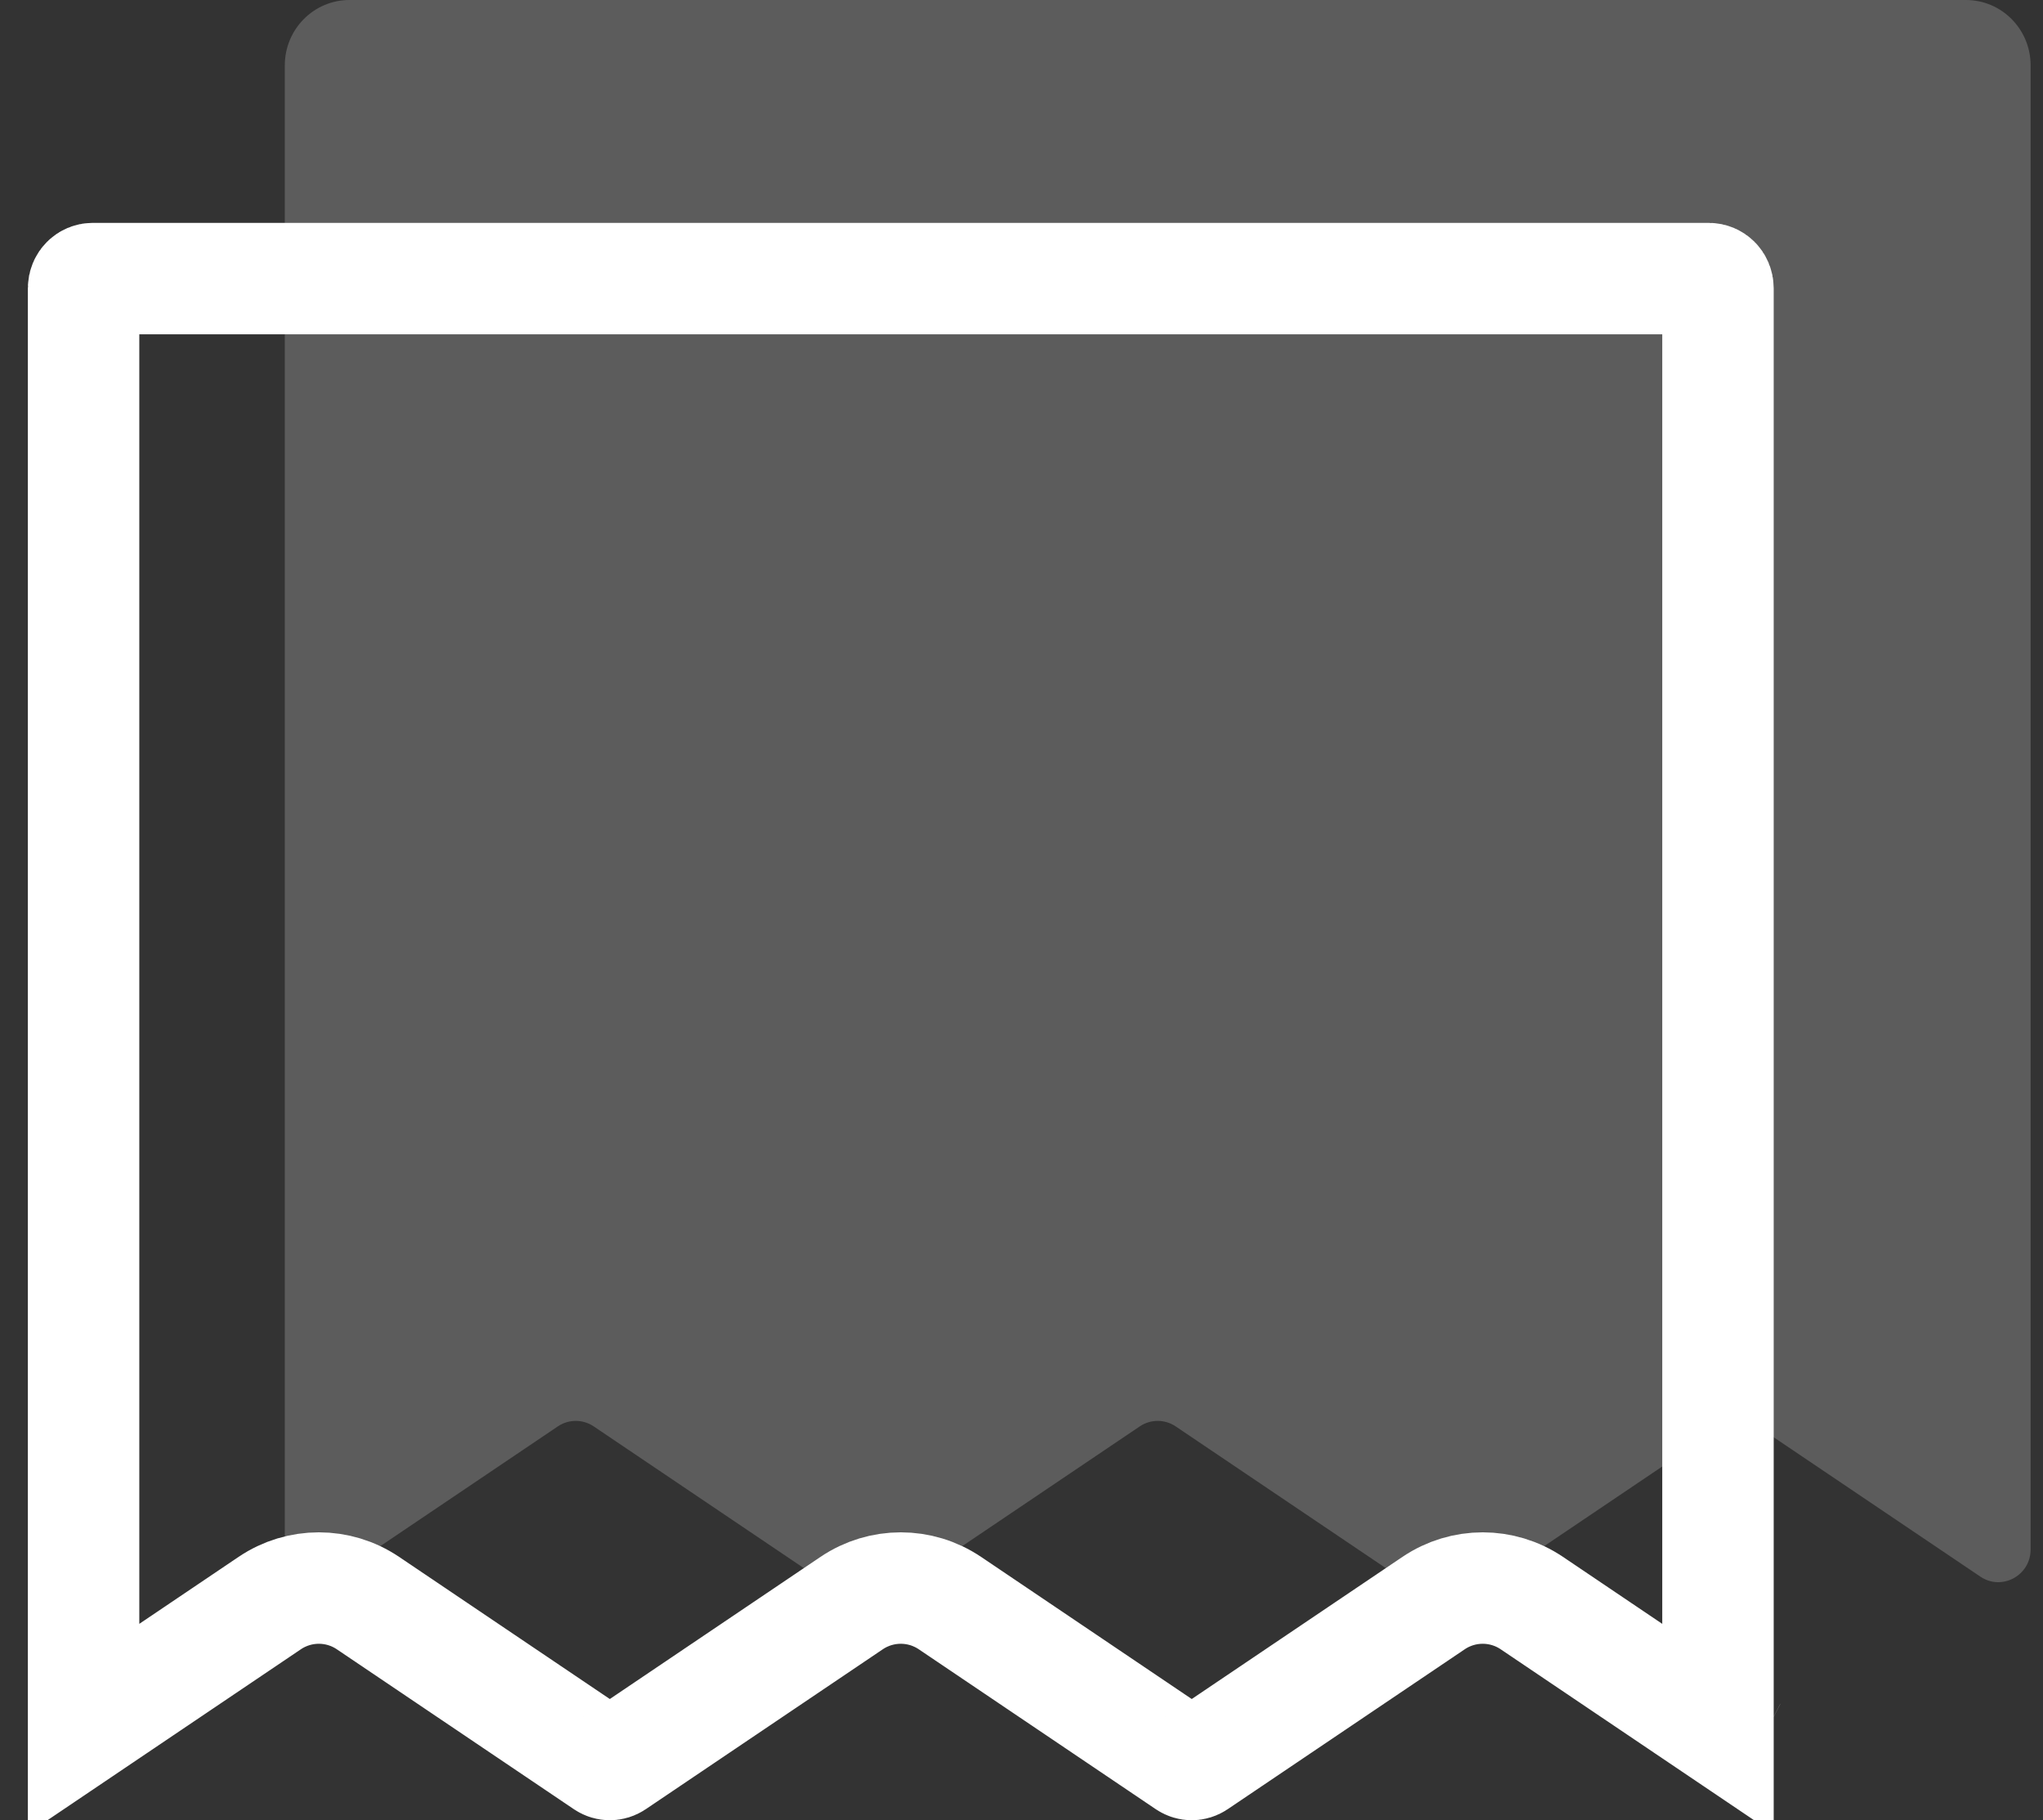
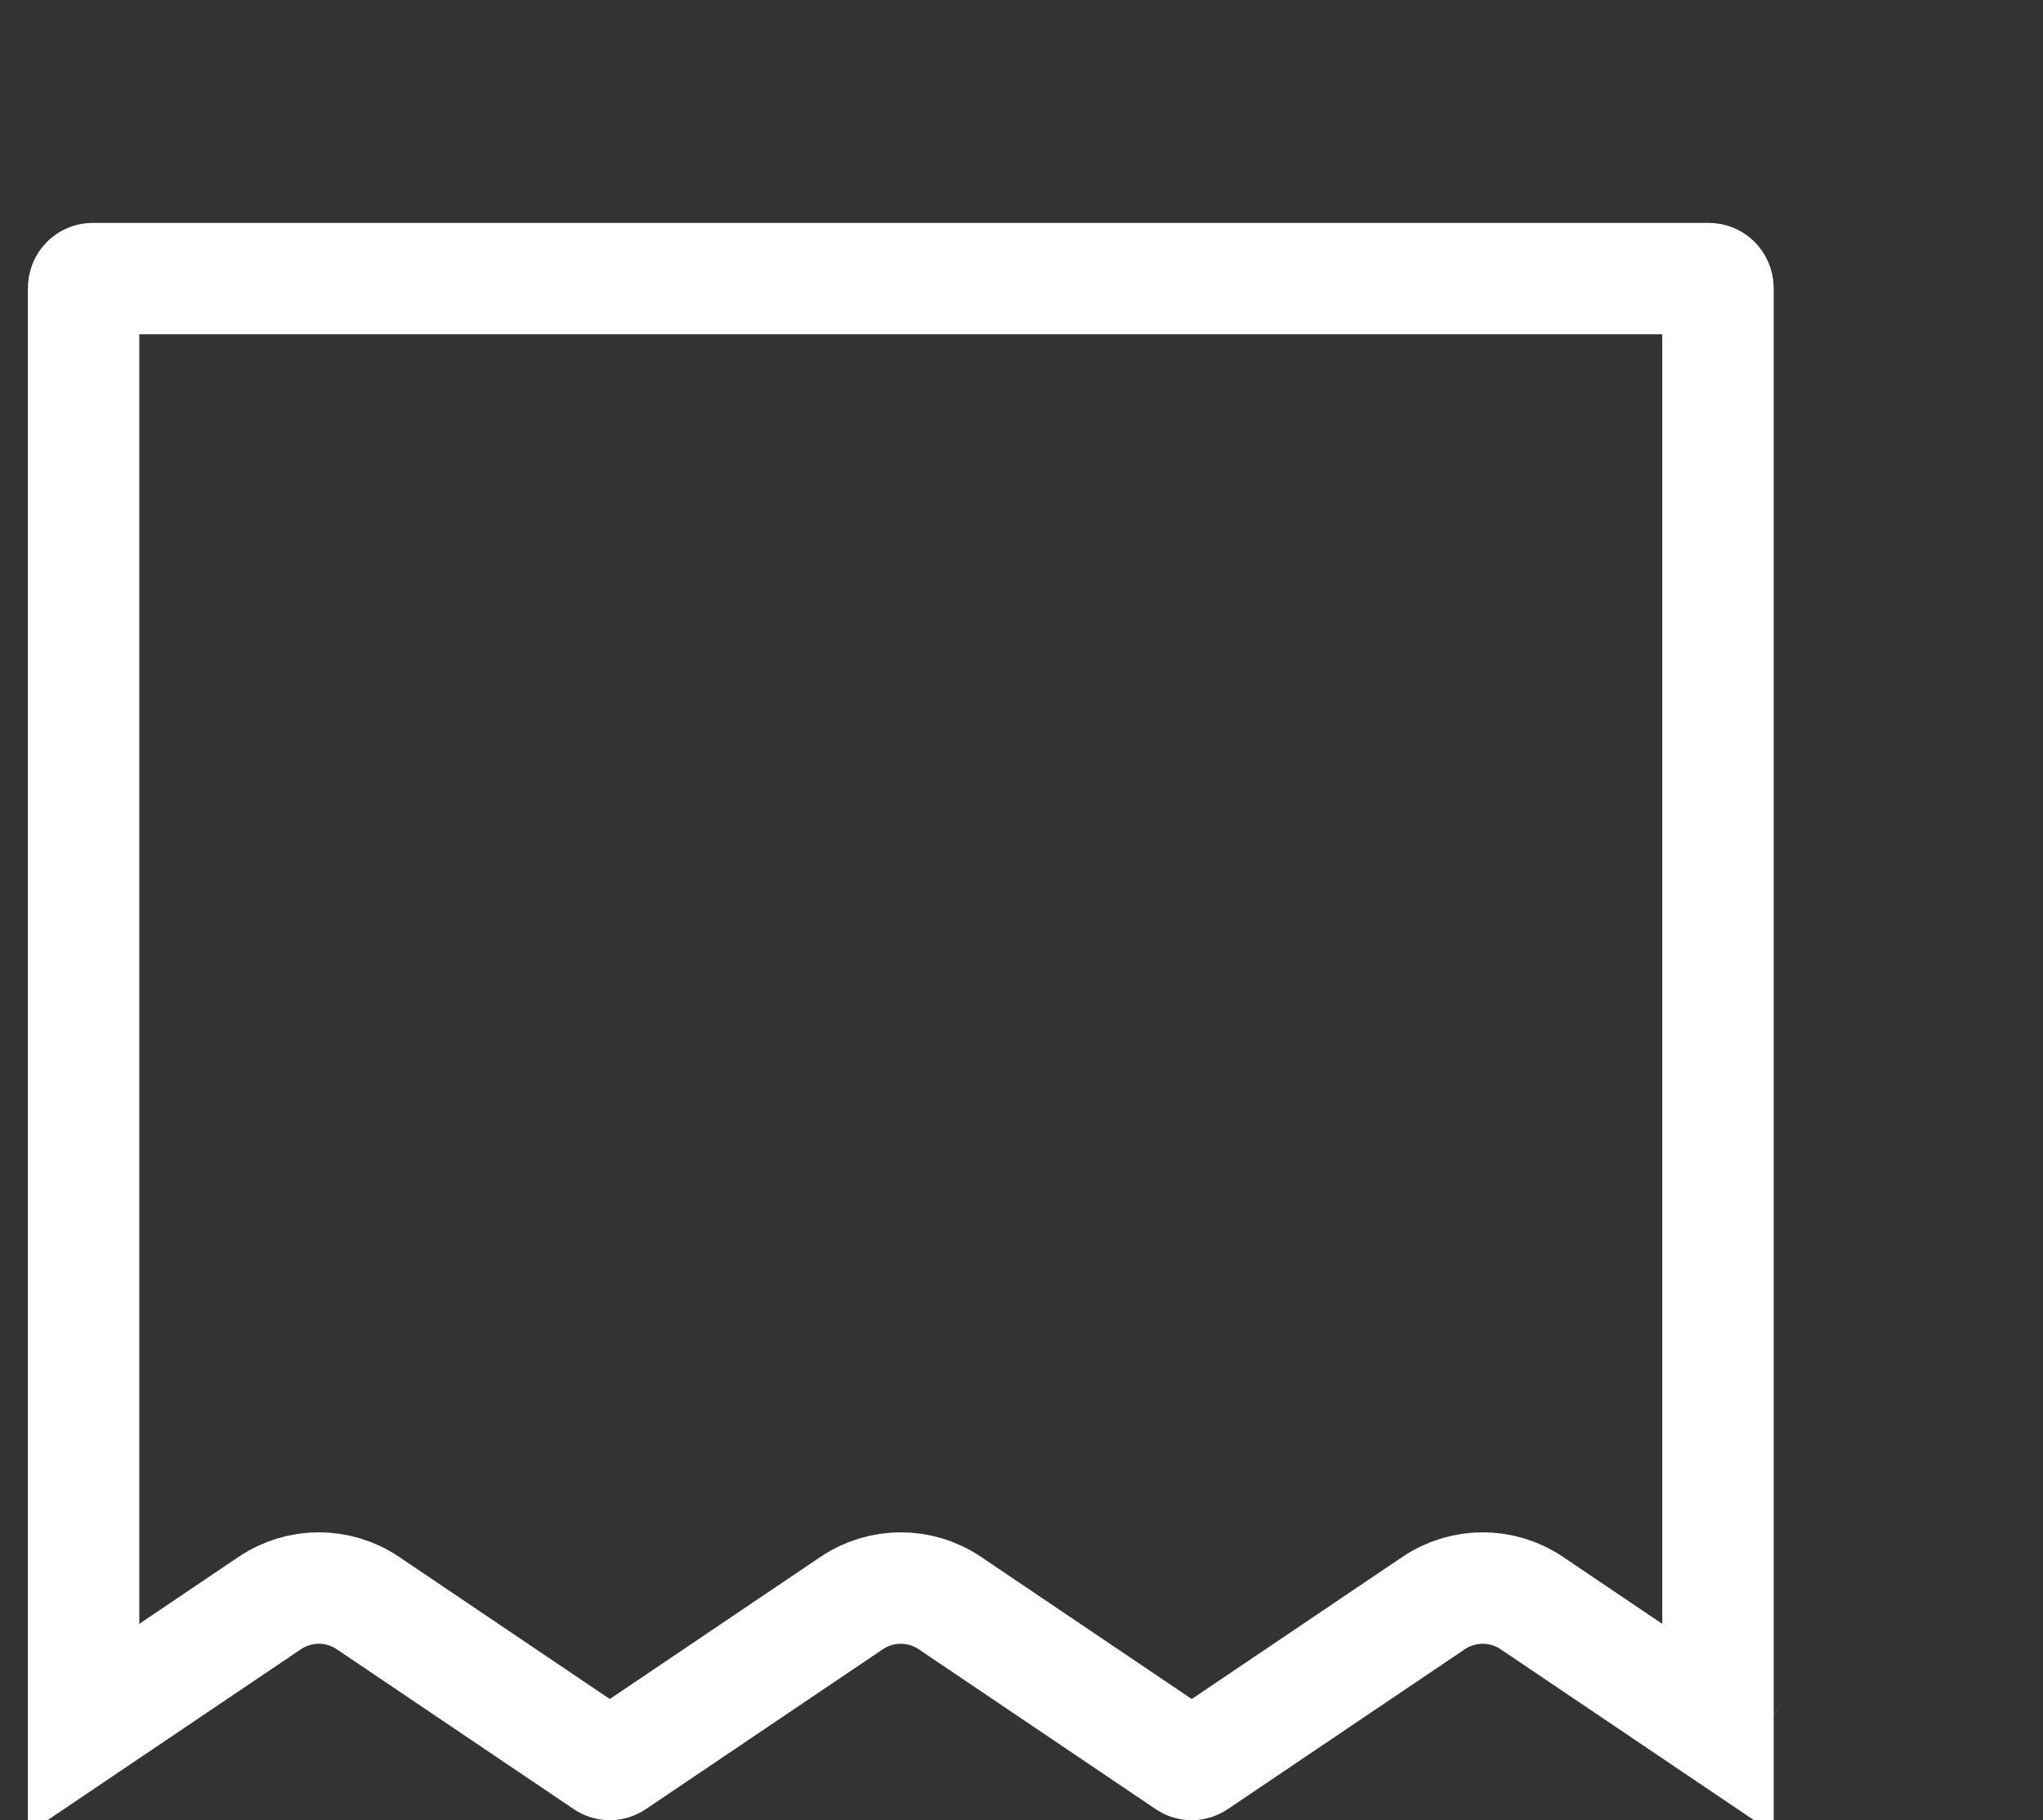
<svg xmlns="http://www.w3.org/2000/svg" width="55" height="49" viewBox="0 0 55 49" fill="none">
  <rect x="0" y="0" width="55" height="49" fill="#333333" stroke="none" />
-   <path opacity="0.2" d="M7.667 1.761C7.667 0.788 8.446 0 9.408 0H52.926C53.888 0 54.667 0.788 54.667 1.761V41.71C54.667 42.413 53.892 42.833 53.314 42.443L47.316 38.398C47.024 38.201 46.643 38.201 46.351 38.398L39.966 42.704C39.381 43.099 38.619 43.099 38.035 42.704L31.65 38.398C31.357 38.201 30.977 38.201 30.684 38.398L24.299 42.704C23.715 43.099 22.953 43.099 22.368 42.704L15.983 38.398C15.691 38.201 15.31 38.201 15.018 38.398L9.02 42.443C8.442 42.833 7.667 42.413 7.667 41.71V1.761Z" fill="white" />
  <path d="M2.25 7.761C2.25 7.6 2.374 7.5 2.491 7.5H46.009C46.126 7.5 46.25 7.6 46.25 7.761V46.535L41.238 43.154C40.439 42.615 39.394 42.615 38.595 43.154L32.21 47.461C32.132 47.513 32.034 47.513 31.956 47.461L25.572 43.154C24.772 42.615 23.728 42.615 22.928 43.154L16.544 47.461C16.466 47.513 16.368 47.513 16.29 47.461L9.905 43.154C9.106 42.615 8.061 42.615 7.262 43.154L2.25 46.535V7.761ZM47.236 47.199L47.234 47.198L47.236 47.199Z" stroke="white" stroke-width="3" stroke-linecap="round" />
</svg>